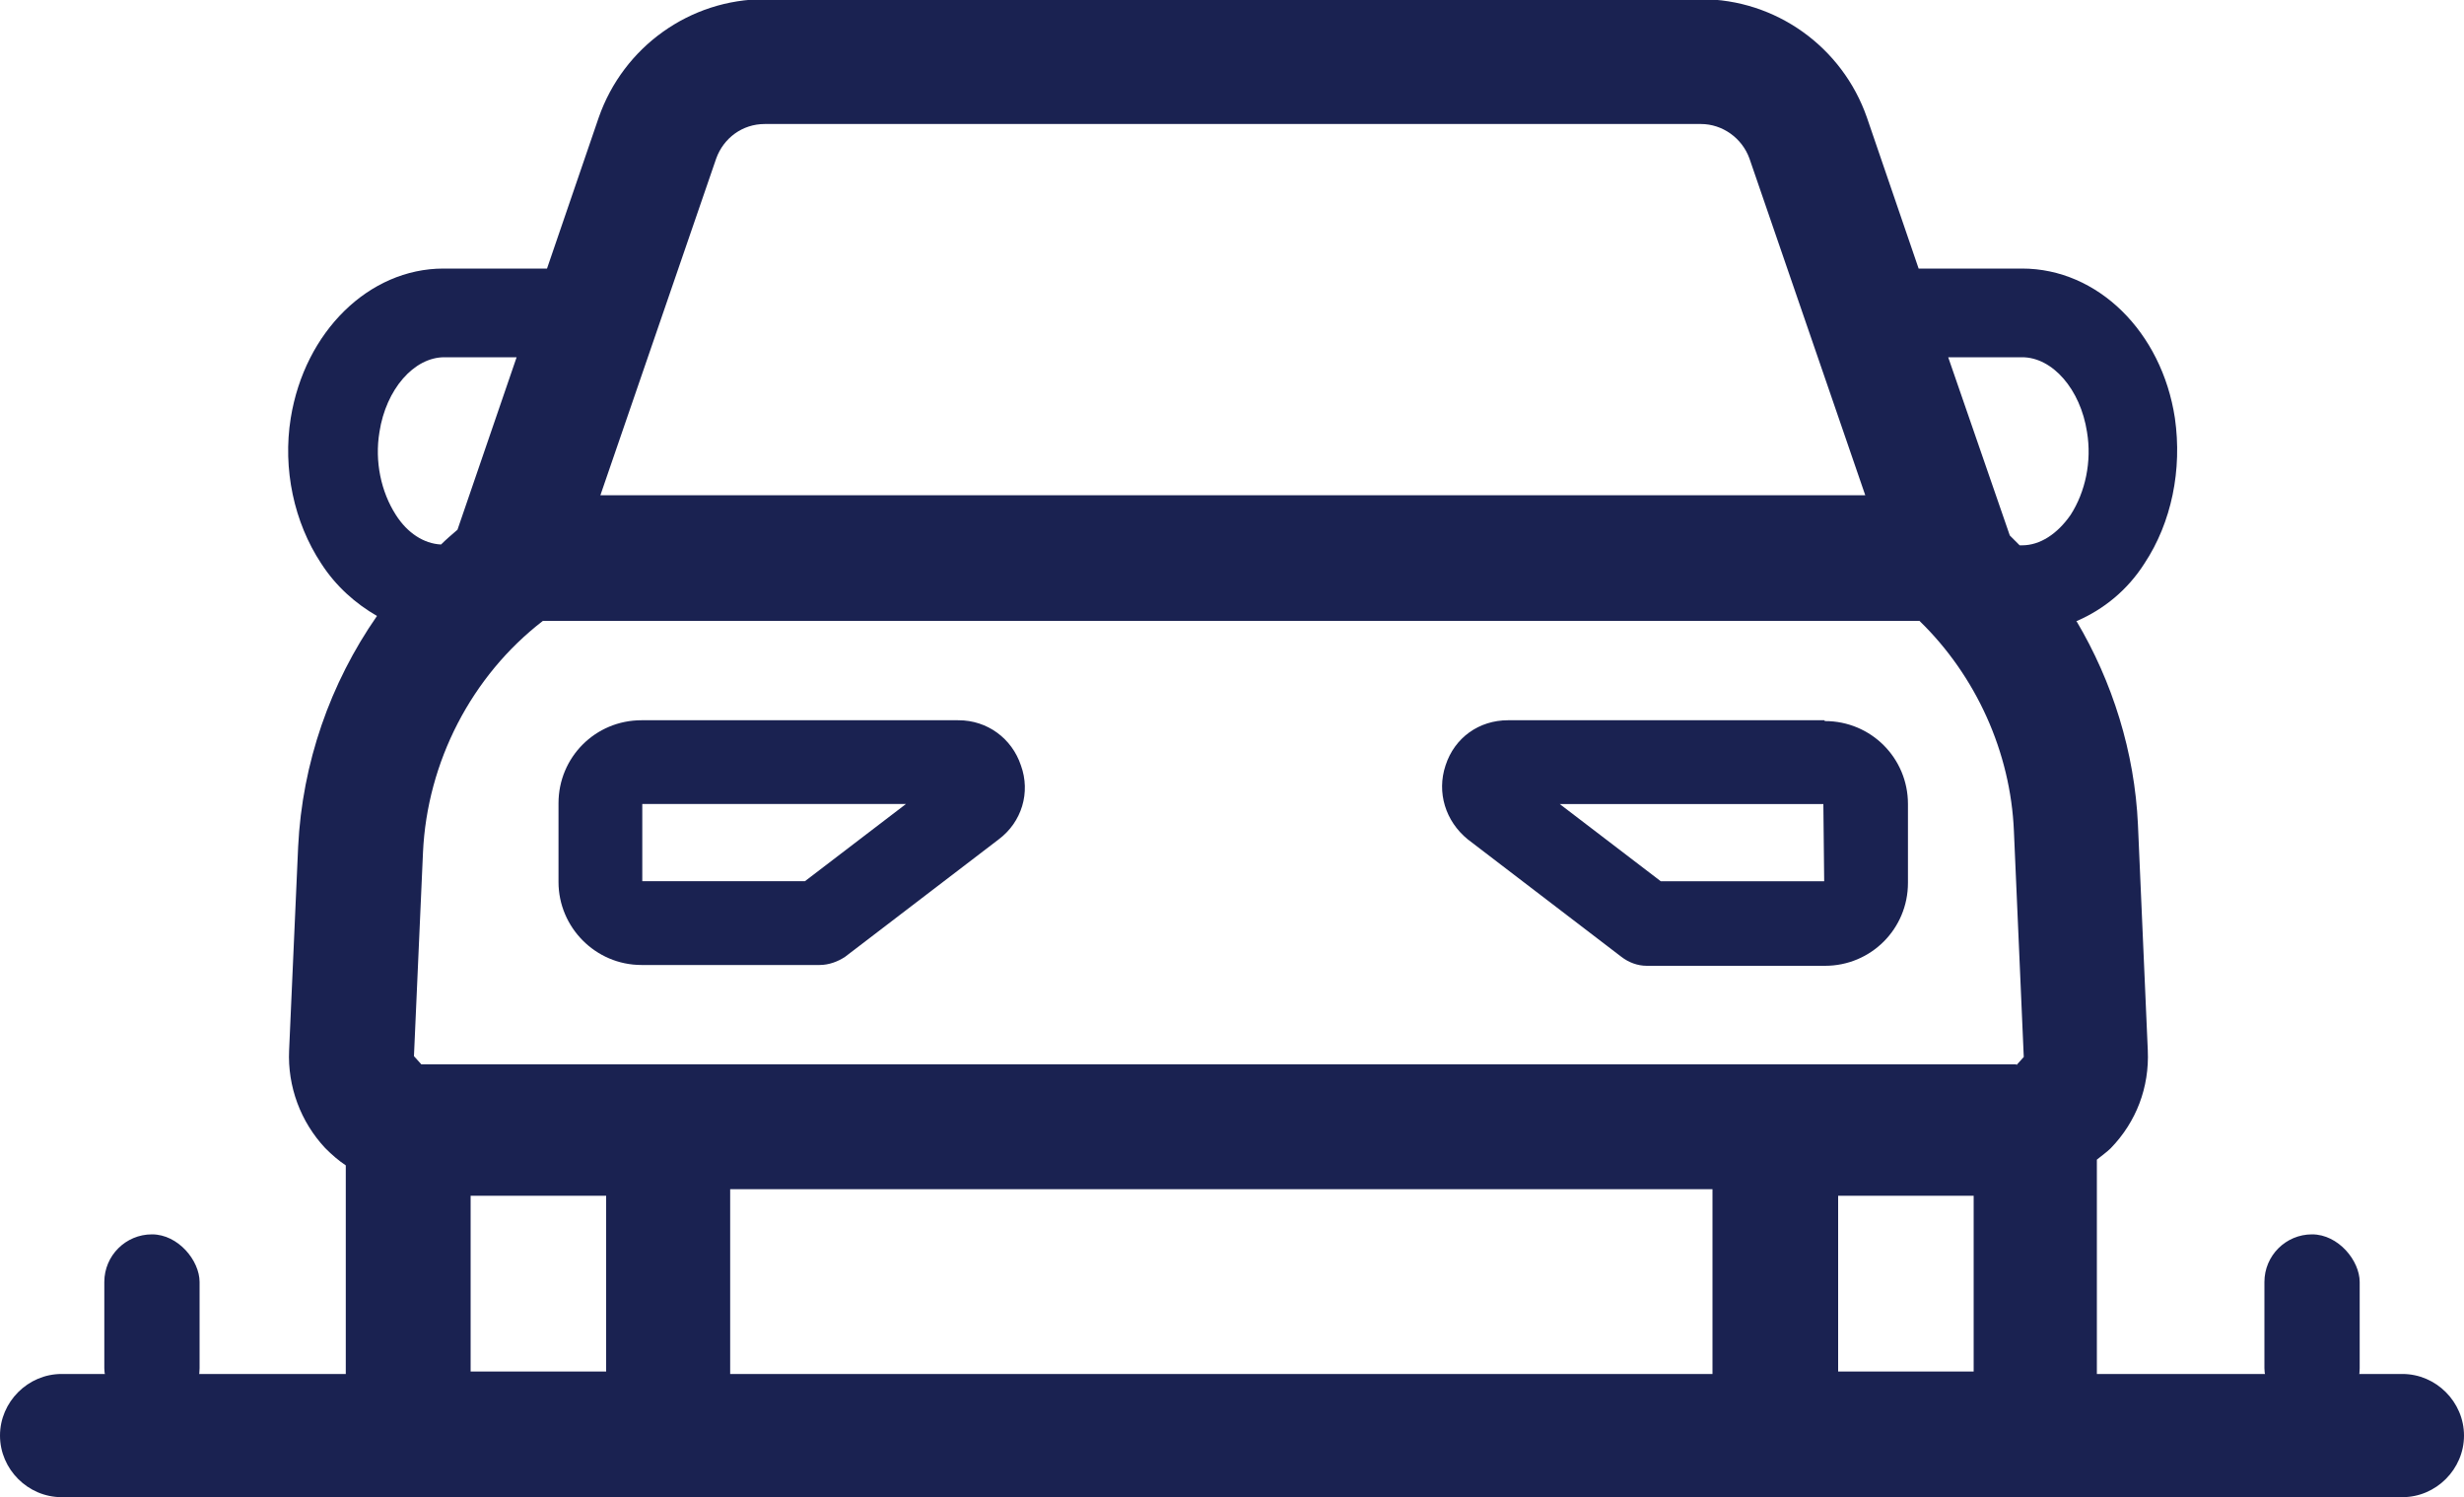
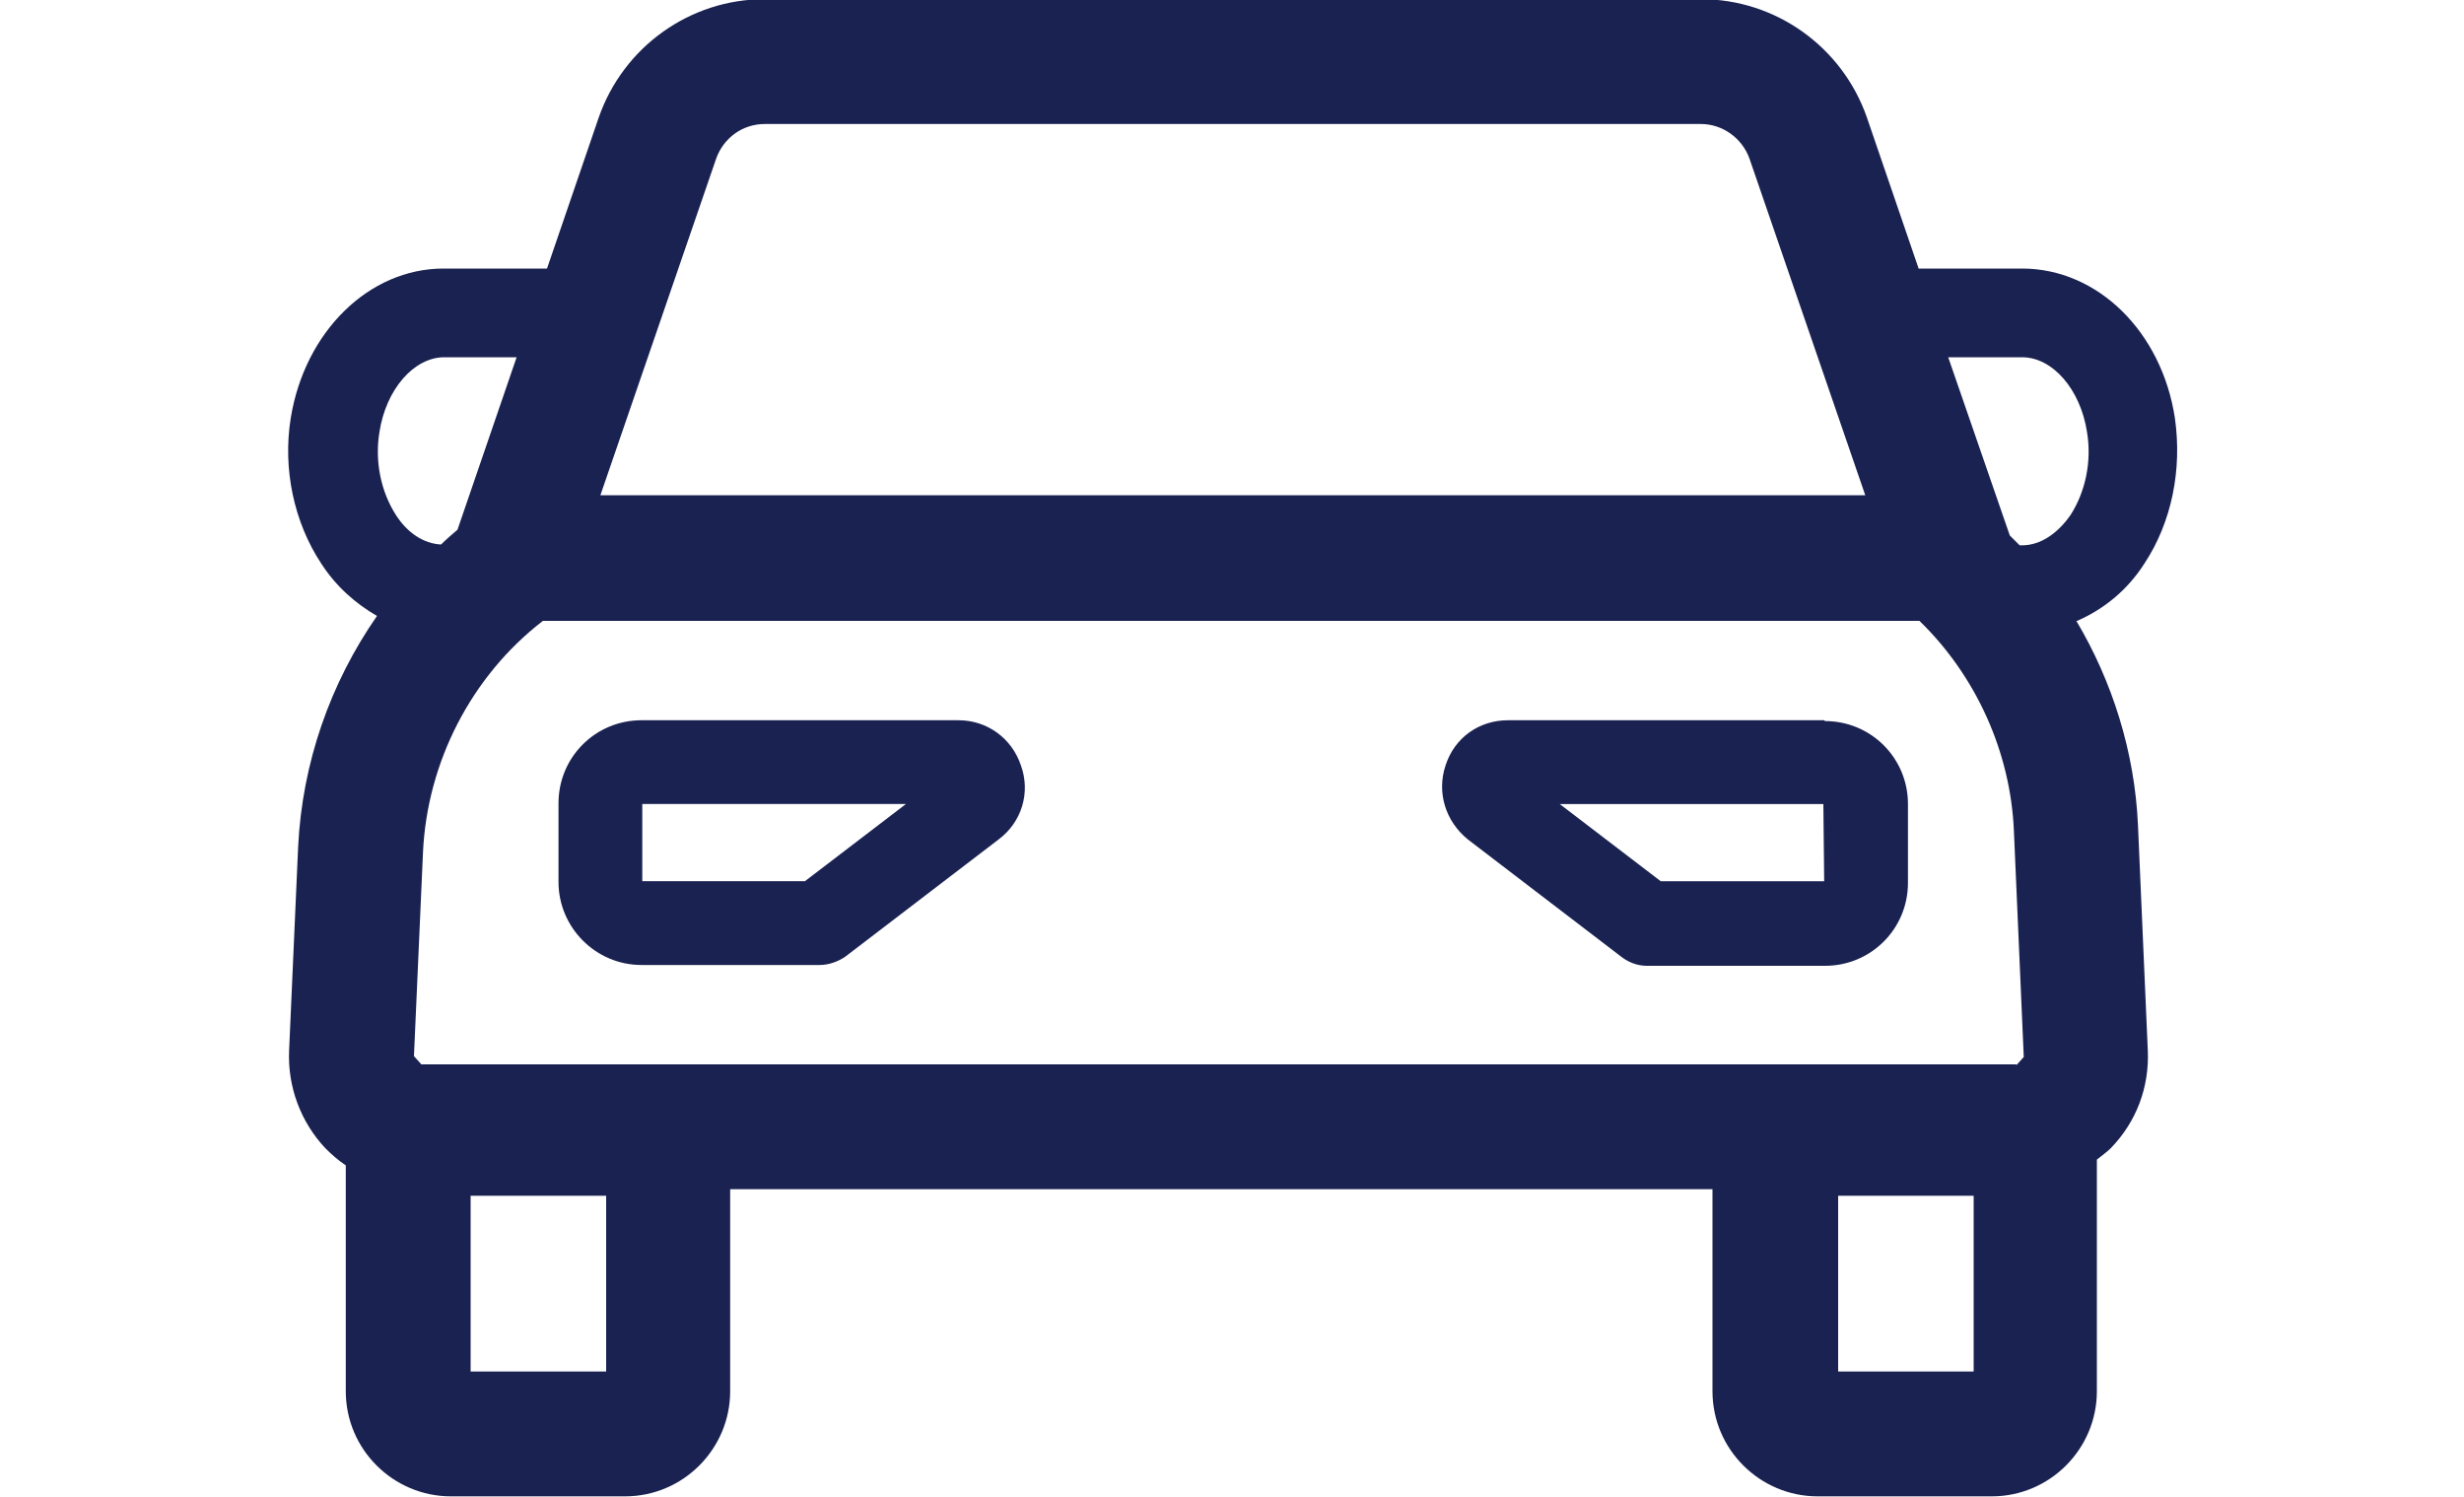
<svg xmlns="http://www.w3.org/2000/svg" id="Capa_2" viewBox="0 0 30 18.23">
  <defs>
    <style>
      .cls-1 {
        fill: #1a2251;
      }
    </style>
  </defs>
  <g id="Capa_1-2" data-name="Capa_1">
    <g>
      <g>
        <path class="cls-1" d="M25.29,7.56c.32-.14.61-.37.82-.7.33-.5.46-1.14.37-1.77-.16-1.05-.94-1.82-1.86-1.82h-1.22s-.02,0-.04,0l-.63-1.84c-.3-.86-1.11-1.44-2.02-1.44h-11.4c-.91,0-1.72.58-2.02,1.44l-.63,1.84s-.02,0-.04,0h-1.22c-.91,0-1.69.77-1.86,1.82-.1.62.04,1.27.37,1.77h0c.18.28.42.49.68.64-.57.82-.91,1.79-.96,2.81l-.11,2.48c-.02.44.14.87.44,1.19.08.08.16.15.25.21v2.75c0,.71.58,1.28,1.28,1.28h2.12c.71,0,1.28-.58,1.28-1.28v-2.46h11.96v2.46c0,.71.58,1.28,1.28,1.28h2.12c.71,0,1.28-.58,1.28-1.28v-2.82c.06-.05.12-.09.17-.14.31-.32.47-.74.45-1.19l-.12-2.75c-.04-.88-.31-1.74-.75-2.48ZM24.03,14.56v2.14h-1.65v-2.14h1.65ZM7.38,14.56v2.14h-1.65v-2.14h1.65ZM24.55,12.96H5.13l-.09-.1.11-2.48c.05-1.1.59-2.15,1.46-2.82h16.76c.69.67,1.11,1.6,1.15,2.56l.12,2.75-.09.1ZM7.31,6.03l1.41-4.1c.09-.25.32-.42.59-.42h11.4c.26,0,.5.17.59.42l1.41,4.1H7.31ZM24.62,4.35c.37,0,.71.39.79.91.06.36-.02.73-.2,1.01-.16.23-.37.37-.59.37h-.03s-.08-.08-.12-.12l-.75-2.17h.89ZM5.4,4.35h.89l-.72,2.1c-.07.06-.14.12-.2.18-.21-.01-.41-.14-.55-.36-.18-.28-.26-.65-.2-1.01.08-.52.42-.91.79-.91Z" />
        <path class="cls-1" d="M11.66,8.77h-3.85c-.56,0-1.01.45-1.01,1.01v.96c0,.55.45,1.01,1.01,1.01h2.17c.11,0,.22-.04.31-.1l1.87-1.43c.28-.21.39-.57.27-.9-.11-.33-.41-.55-.76-.55ZM11.03,9.79l-1.23.94h-1.98s0-.94,0-.94h3.21Z" />
        <path class="cls-1" d="M22.21,8.77h-3.85c-.35,0-.65.21-.76.55-.11.33,0,.68.27.9l1.87,1.43c.09.07.2.11.31.11h2.17c.56,0,1.01-.45,1.01-1.01v-.96c0-.56-.45-1.01-1.01-1.01ZM22.21,10.73h-1.99l-1.23-.94h3.21s.01.94.01.94Z" />
      </g>
-       <path class="cls-1" d="M29.25,18.23H.75c-.41,0-.75-.34-.75-.75s.34-.75.75-.75h28.5c.41,0,.75.34.75.75s-.34.75-.75.75Z" />
      <g>
-         <rect class="cls-1" x="27.57" y="15.03" width="1.16" height="2.21" rx=".58" ry=".58" />
-         <rect class="cls-1" x="1.27" y="15.03" width="1.16" height="2.21" rx=".58" ry=".58" />
-       </g>
+         </g>
    </g>
  </g>
</svg>